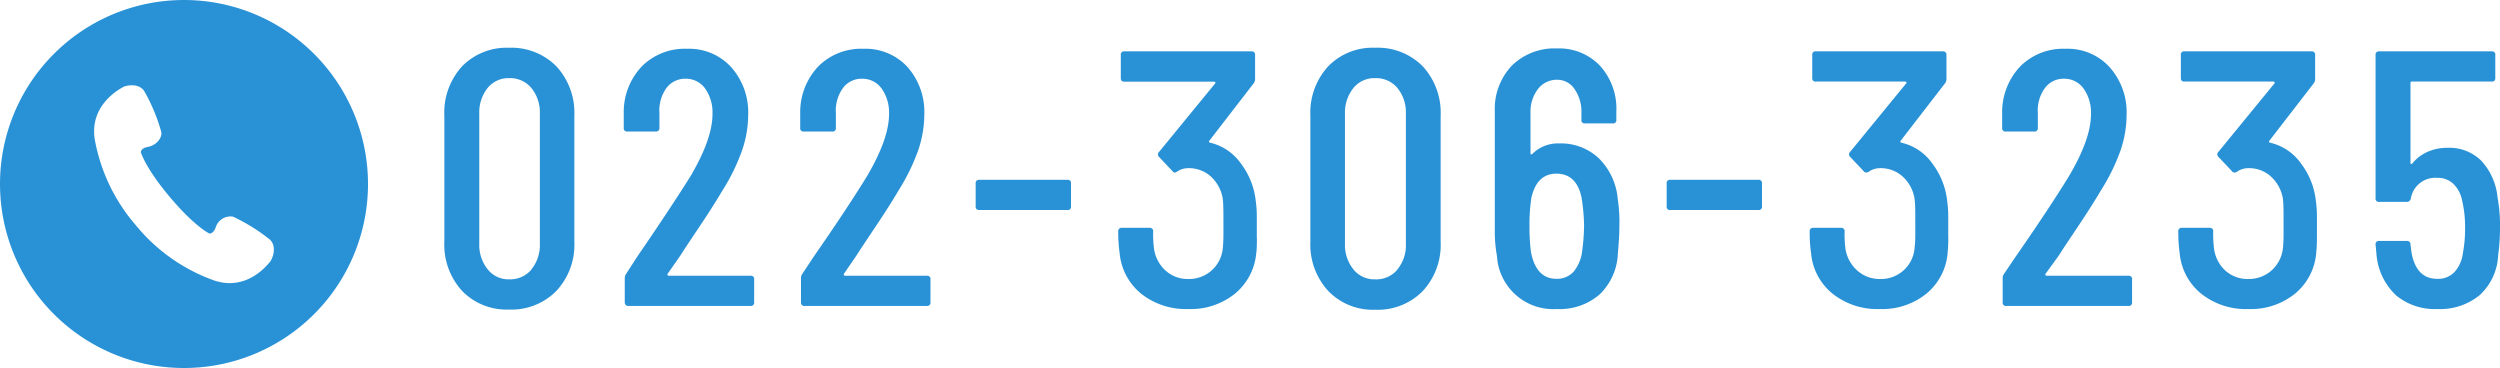
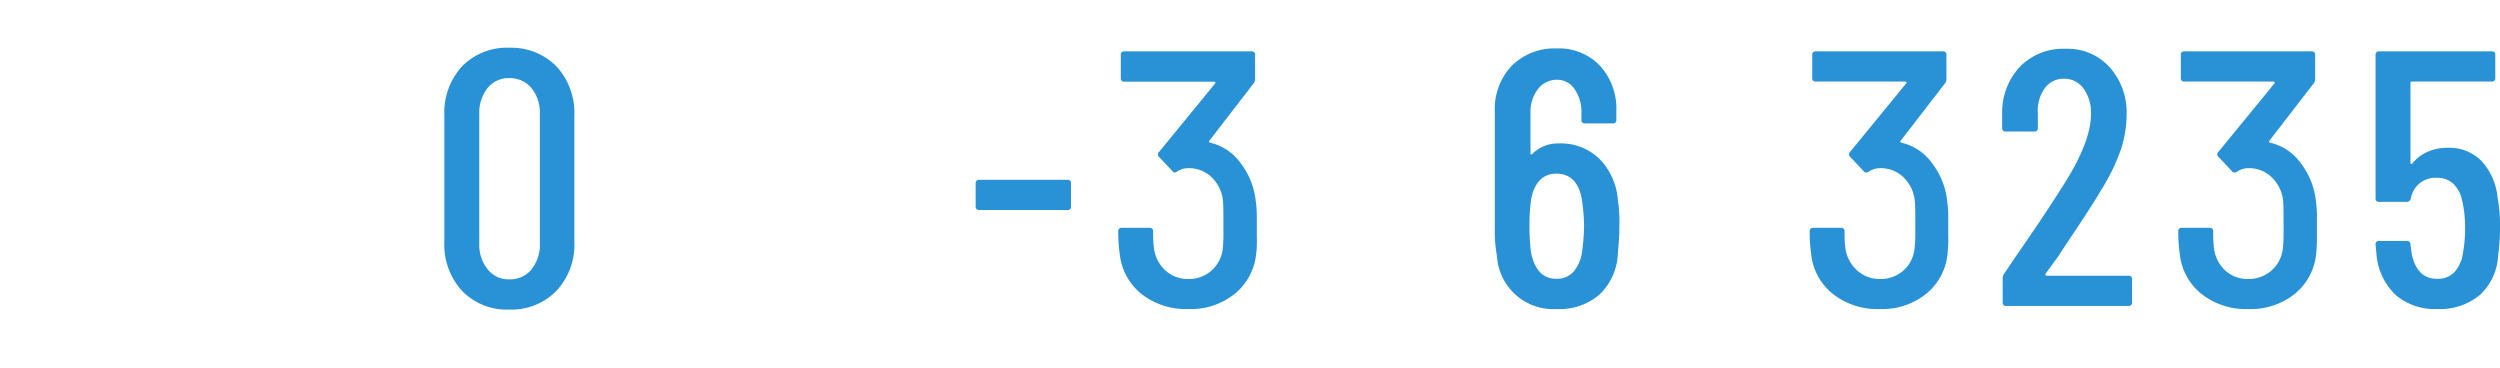
<svg xmlns="http://www.w3.org/2000/svg" viewBox="0 0 292.11 43">
  <defs>
    <style>.cls-1{fill:#2992d6;}</style>
  </defs>
  <title>アセット 3</title>
  <g id="レイヤー_2" data-name="レイヤー 2">
    <g id="レイヤー_1-2" data-name="レイヤー 1">
      <path class="cls-1" d="M54,34a8,8,0,0,1-2.08-5.78V13.53A8,8,0,0,1,54,7.74a7.28,7.28,0,0,1,5.49-2.16A7.38,7.38,0,0,1,65,7.74a8,8,0,0,1,2.11,5.79V28.24A7.91,7.91,0,0,1,65,34a7.35,7.35,0,0,1-5.54,2.17A7.25,7.25,0,0,1,54,34Zm8.08-2.51a4.5,4.5,0,0,0,1-3V13.27a4.53,4.53,0,0,0-1-3,3.25,3.25,0,0,0-2.59-1.14A3.13,3.13,0,0,0,57,10.25a4.58,4.58,0,0,0-1,3V28.49a4.54,4.54,0,0,0,1,3,3.11,3.11,0,0,0,2.53,1.15A3.23,3.23,0,0,0,62.08,31.51Z" />
-       <path class="cls-1" d="M73,35.34V32.53a.88.88,0,0,1,.17-.55L74.45,30q4-5.84,6.25-9.44c1.7-2.9,2.55-5.3,2.55-7.23a4.84,4.84,0,0,0-.87-3,2.75,2.75,0,0,0-2.27-1.13,2.71,2.71,0,0,0-2.26,1.11,4.51,4.51,0,0,0-.8,2.93v1.7a.39.39,0,0,1-.43.43H73.3a.38.38,0,0,1-.42-.43V13.1a7.72,7.72,0,0,1,2.17-5.4,7.08,7.08,0,0,1,5.23-2,6.65,6.65,0,0,1,5.14,2.13,7.94,7.94,0,0,1,2,5.61,12.76,12.76,0,0,1-.75,4.23,23,23,0,0,1-2.27,4.61c-.79,1.34-1.73,2.8-2.81,4.41s-1.78,2.67-2.12,3.21L78,32a.15.15,0,0,0,.13.22h9.57a.37.37,0,0,1,.42.42v2.68a.38.38,0,0,1-.42.43H73.39A.39.39,0,0,1,73,35.34Z" />
-       <path class="cls-1" d="M93.59,35.34V32.53a.82.82,0,0,1,.17-.55L95.07,30q4.05-5.84,6.25-9.44c1.7-2.9,2.56-5.3,2.56-7.23a4.84,4.84,0,0,0-.88-3,2.75,2.75,0,0,0-2.27-1.13,2.68,2.68,0,0,0-2.25,1.11,4.45,4.45,0,0,0-.81,2.93v1.7a.38.38,0,0,1-.43.43H93.93a.38.38,0,0,1-.43-.43V13.1a7.76,7.76,0,0,1,2.17-5.4,7.08,7.08,0,0,1,5.23-2A6.65,6.65,0,0,1,106,7.79a7.94,7.94,0,0,1,2,5.61,13,13,0,0,1-.74,4.23A23.62,23.62,0,0,1,105,22.24c-.79,1.34-1.73,2.8-2.81,4.41s-1.78,2.67-2.12,3.21L98.6,32a.15.15,0,0,0,.13.22h9.57a.37.37,0,0,1,.42.42v2.68a.38.38,0,0,1-.42.43H94A.38.38,0,0,1,93.59,35.34Z" />
      <path class="cls-1" d="M114,24.11V21.44a.38.38,0,0,1,.43-.43h10.29a.37.37,0,0,1,.42.43v2.67a.37.37,0,0,1-.42.43H114.38A.38.38,0,0,1,114,24.11Z" />
      <path class="cls-1" d="M146.86,27.79c0,.64,0,1.26-.08,1.85a6.92,6.92,0,0,1-2.49,4.68,8.2,8.2,0,0,1-5.42,1.79,8.43,8.43,0,0,1-5.53-1.79,6.9,6.9,0,0,1-2.51-4.68,18.24,18.24,0,0,1-.17-2.59.38.38,0,0,1,.43-.43h3.23a.38.38,0,0,1,.42.43,14.05,14.05,0,0,0,.09,1.95,4.28,4.28,0,0,0,1.34,2.6,3.88,3.88,0,0,0,2.7,1,3.95,3.95,0,0,0,4-3.53,16.31,16.31,0,0,0,.08-1.68V26.2c0-1.42,0-2.41-.08-3a4.48,4.48,0,0,0-1.36-2.55,3.81,3.81,0,0,0-2.68-1,2.29,2.29,0,0,0-1.28.39.56.56,0,0,1-.34.12A.37.37,0,0,1,137,20l-1.57-1.66a.4.4,0,0,1,0-.59l6.55-8c.06-.05.07-.1,0-.15a.15.15,0,0,0-.13-.06H131.38a.37.37,0,0,1-.42-.42V6.43a.37.37,0,0,1,.42-.43h14.84a.38.38,0,0,1,.43.43v2.8a.8.8,0,0,1-.17.51l-5.19,6.72c-.06.11,0,.19.09.21A6.08,6.08,0,0,1,145,19.12a8.73,8.73,0,0,1,1.72,4.31,13.25,13.25,0,0,1,.13,2v2.4Z" />
-       <path class="cls-1" d="M155.2,34a8,8,0,0,1-2.09-5.78V13.53a8,8,0,0,1,2.09-5.79,7.24,7.24,0,0,1,5.48-2.16,7.39,7.39,0,0,1,5.55,2.16,8,8,0,0,1,2.1,5.79V28.24a7.94,7.94,0,0,1-2.1,5.78,7.36,7.36,0,0,1-5.55,2.17A7.22,7.22,0,0,1,155.2,34Zm8.07-2.51a4.44,4.44,0,0,0,1-3V13.27a4.48,4.48,0,0,0-1-3,3.23,3.23,0,0,0-2.59-1.14,3.14,3.14,0,0,0-2.53,1.14,4.58,4.58,0,0,0-1,3V28.49a4.54,4.54,0,0,0,1,3,3.12,3.12,0,0,0,2.53,1.15A3.21,3.21,0,0,0,163.27,31.51Z" />
      <path class="cls-1" d="M189.21,26.62c0,.77-.06,1.75-.17,2.94a7,7,0,0,1-2.13,4.84,7.13,7.13,0,0,1-5,1.71,6.59,6.59,0,0,1-7-6.21,15.36,15.36,0,0,1-.25-3l0-13.86a7.33,7.33,0,0,1,2-5.38,7.11,7.11,0,0,1,5.27-2,6.59,6.59,0,0,1,5,2,7.45,7.45,0,0,1,1.93,5.38V14a.37.37,0,0,1-.42.42h-3.23a.37.37,0,0,1-.43-.42v-.77a4.63,4.63,0,0,0-.81-2.83,2.41,2.41,0,0,0-2-1.08,2.78,2.78,0,0,0-2.27,1.08,4.4,4.4,0,0,0-.87,2.83v4.68c0,.14.07.17.21.08a4.21,4.21,0,0,1,3.1-1.23,6.45,6.45,0,0,1,4.72,1.78,7.62,7.62,0,0,1,2.17,4.77A18,18,0,0,1,189.21,26.62Zm-4.12-.25a23.12,23.12,0,0,0-.3-3.32q-.6-2.76-2.94-2.76c-1.55,0-2.53,1-2.93,2.89a21.21,21.21,0,0,0-.21,3.19,24.32,24.32,0,0,0,.17,3.06q.6,3.15,3,3.15a2.63,2.63,0,0,0,2-.85,4.66,4.66,0,0,0,1-2.51A23.73,23.73,0,0,0,185.09,26.37Z" />
-       <path class="cls-1" d="M194.74,24.11V21.44a.37.37,0,0,1,.42-.43h10.29a.38.38,0,0,1,.43.43v2.67a.38.38,0,0,1-.43.43H195.16A.37.37,0,0,1,194.74,24.11Z" />
      <path class="cls-1" d="M227.65,27.79a18.34,18.34,0,0,1-.09,1.85,6.87,6.87,0,0,1-2.48,4.68,8.22,8.22,0,0,1-5.43,1.79,8.4,8.4,0,0,1-5.52-1.79,6.83,6.83,0,0,1-2.51-4.68,16.88,16.88,0,0,1-.17-2.59.38.38,0,0,1,.42-.43h3.23a.38.38,0,0,1,.43.43,14.05,14.05,0,0,0,.09,1.95A4.27,4.27,0,0,0,217,31.6a3.92,3.92,0,0,0,2.7,1,3.93,3.93,0,0,0,4-3.53,13.72,13.72,0,0,0,.09-1.68V26.2c0-1.42,0-2.41-.09-3a4.42,4.42,0,0,0-1.36-2.55,3.81,3.81,0,0,0-2.68-1,2.28,2.28,0,0,0-1.27.39.59.59,0,0,1-.34.12.37.37,0,0,1-.3-.17l-1.57-1.66a.4.4,0,0,1,0-.59l6.55-8c.05-.05.07-.1,0-.15a.15.15,0,0,0-.13-.06H212.17a.37.37,0,0,1-.42-.42V6.43a.37.37,0,0,1,.42-.43H227a.38.38,0,0,1,.43.43v2.8a.8.8,0,0,1-.17.51l-5.19,6.72c-.06.11,0,.19.08.21a6.08,6.08,0,0,1,3.64,2.45,8.73,8.73,0,0,1,1.72,4.31,13.25,13.25,0,0,1,.13,2v2.4Z" />
      <path class="cls-1" d="M234,35.34V32.53a.82.82,0,0,1,.17-.55L235.51,30q4.05-5.84,6.25-9.44c1.71-2.9,2.56-5.3,2.56-7.23a4.84,4.84,0,0,0-.88-3,2.75,2.75,0,0,0-2.27-1.13,2.68,2.68,0,0,0-2.25,1.11,4.45,4.45,0,0,0-.81,2.93v1.7a.38.38,0,0,1-.43.43h-3.31a.38.38,0,0,1-.43-.43V13.1a7.76,7.76,0,0,1,2.17-5.4,7.08,7.08,0,0,1,5.23-2,6.63,6.63,0,0,1,5.14,2.13,7.94,7.94,0,0,1,2,5.61,13,13,0,0,1-.74,4.23,23.62,23.62,0,0,1-2.28,4.61c-.79,1.34-1.73,2.8-2.81,4.41s-1.78,2.67-2.12,3.21L239,32a.15.15,0,0,0,.13.22h9.57a.37.37,0,0,1,.42.42v2.68a.38.38,0,0,1-.42.43H234.45A.38.38,0,0,1,234,35.34Z" />
      <path class="cls-1" d="M270.72,27.79a18.34,18.34,0,0,1-.09,1.85,6.87,6.87,0,0,1-2.48,4.68,8.2,8.2,0,0,1-5.42,1.79,8.41,8.41,0,0,1-5.53-1.79,6.86,6.86,0,0,1-2.51-4.68,18.24,18.24,0,0,1-.17-2.59.38.38,0,0,1,.43-.43h3.23a.38.38,0,0,1,.42.43,14.05,14.05,0,0,0,.09,1.95A4.23,4.23,0,0,0,260,31.6a3.88,3.88,0,0,0,2.7,1,4,4,0,0,0,2.72-1,4.06,4.06,0,0,0,1.32-2.55,16.31,16.31,0,0,0,.08-1.68V26.2c0-1.42,0-2.41-.08-3a4.49,4.49,0,0,0-1.37-2.55,3.79,3.79,0,0,0-2.67-1,2.29,2.29,0,0,0-1.28.39.59.59,0,0,1-.34.12.37.37,0,0,1-.3-.17l-1.57-1.66a.4.4,0,0,1,0-.59l6.55-8c0-.05.07-.1,0-.15a.15.15,0,0,0-.13-.06H255.24a.37.37,0,0,1-.42-.42V6.43a.37.37,0,0,1,.42-.43h14.84a.38.38,0,0,1,.43.43v2.8a.8.8,0,0,1-.17.51l-5.19,6.72c-.06.11,0,.19.08.21a6.08,6.08,0,0,1,3.64,2.45,8.73,8.73,0,0,1,1.72,4.31,13.25,13.25,0,0,1,.13,2v2.4Z" />
      <path class="cls-1" d="M292.11,26.62a23.52,23.52,0,0,1-.22,3.24,6.7,6.7,0,0,1-2.16,4.63,7.3,7.3,0,0,1-4.94,1.62,7.1,7.1,0,0,1-4.8-1.58,7.36,7.36,0,0,1-2.3-4.67l-.12-1.28a.38.38,0,0,1,.42-.43h3.23a.39.39,0,0,1,.43.43l.12.93q.56,3.07,3,3.07a2.65,2.65,0,0,0,2-.77,4,4,0,0,0,1-2.21,15.29,15.29,0,0,0,.26-3,13.3,13.3,0,0,0-.34-3.14,3.74,3.74,0,0,0-1.05-2,2.64,2.64,0,0,0-1.85-.68,2.9,2.9,0,0,0-3.1,2.42.48.48,0,0,1-.47.39H278a.38.38,0,0,1-.43-.43V6.43A.38.38,0,0,1,278,6h13.14a.37.37,0,0,1,.42.43V9.11a.37.37,0,0,1-.42.42h-9.32a.15.15,0,0,0-.17.17v9.36a.1.1,0,0,0,.07.1s.09,0,.15-.06a4.57,4.57,0,0,1,1.74-1.34,5.57,5.57,0,0,1,2.38-.49,5.28,5.28,0,0,1,3.93,1.51,7.28,7.28,0,0,1,1.9,4.27A17.89,17.89,0,0,1,292.11,26.62Z" />
-       <path class="cls-1" d="M21.5,0A21.5,21.5,0,1,0,43,21.5,21.51,21.51,0,0,0,21.5,0ZM31.55,30.59c-.26.3-2.7,3.51-6.59,2.16a20.9,20.9,0,0,1-9.08-6.42,21,21,0,0,1-4.8-10c-.67-4.06,2.91-5.92,3.25-6.13s1.85-.56,2.52.44a20.73,20.73,0,0,1,2,4.8c.11.74-.66,1.56-1.55,1.72s-.84.63-.84.63.49,1.8,3.4,5.25,4.59,4.24,4.59,4.24.44.12.76-.73a1.81,1.81,0,0,1,2-1.24A21.27,21.27,0,0,1,31.54,28C32.42,28.86,31.81,30.28,31.55,30.59Z" />
    </g>
  </g>
</svg>